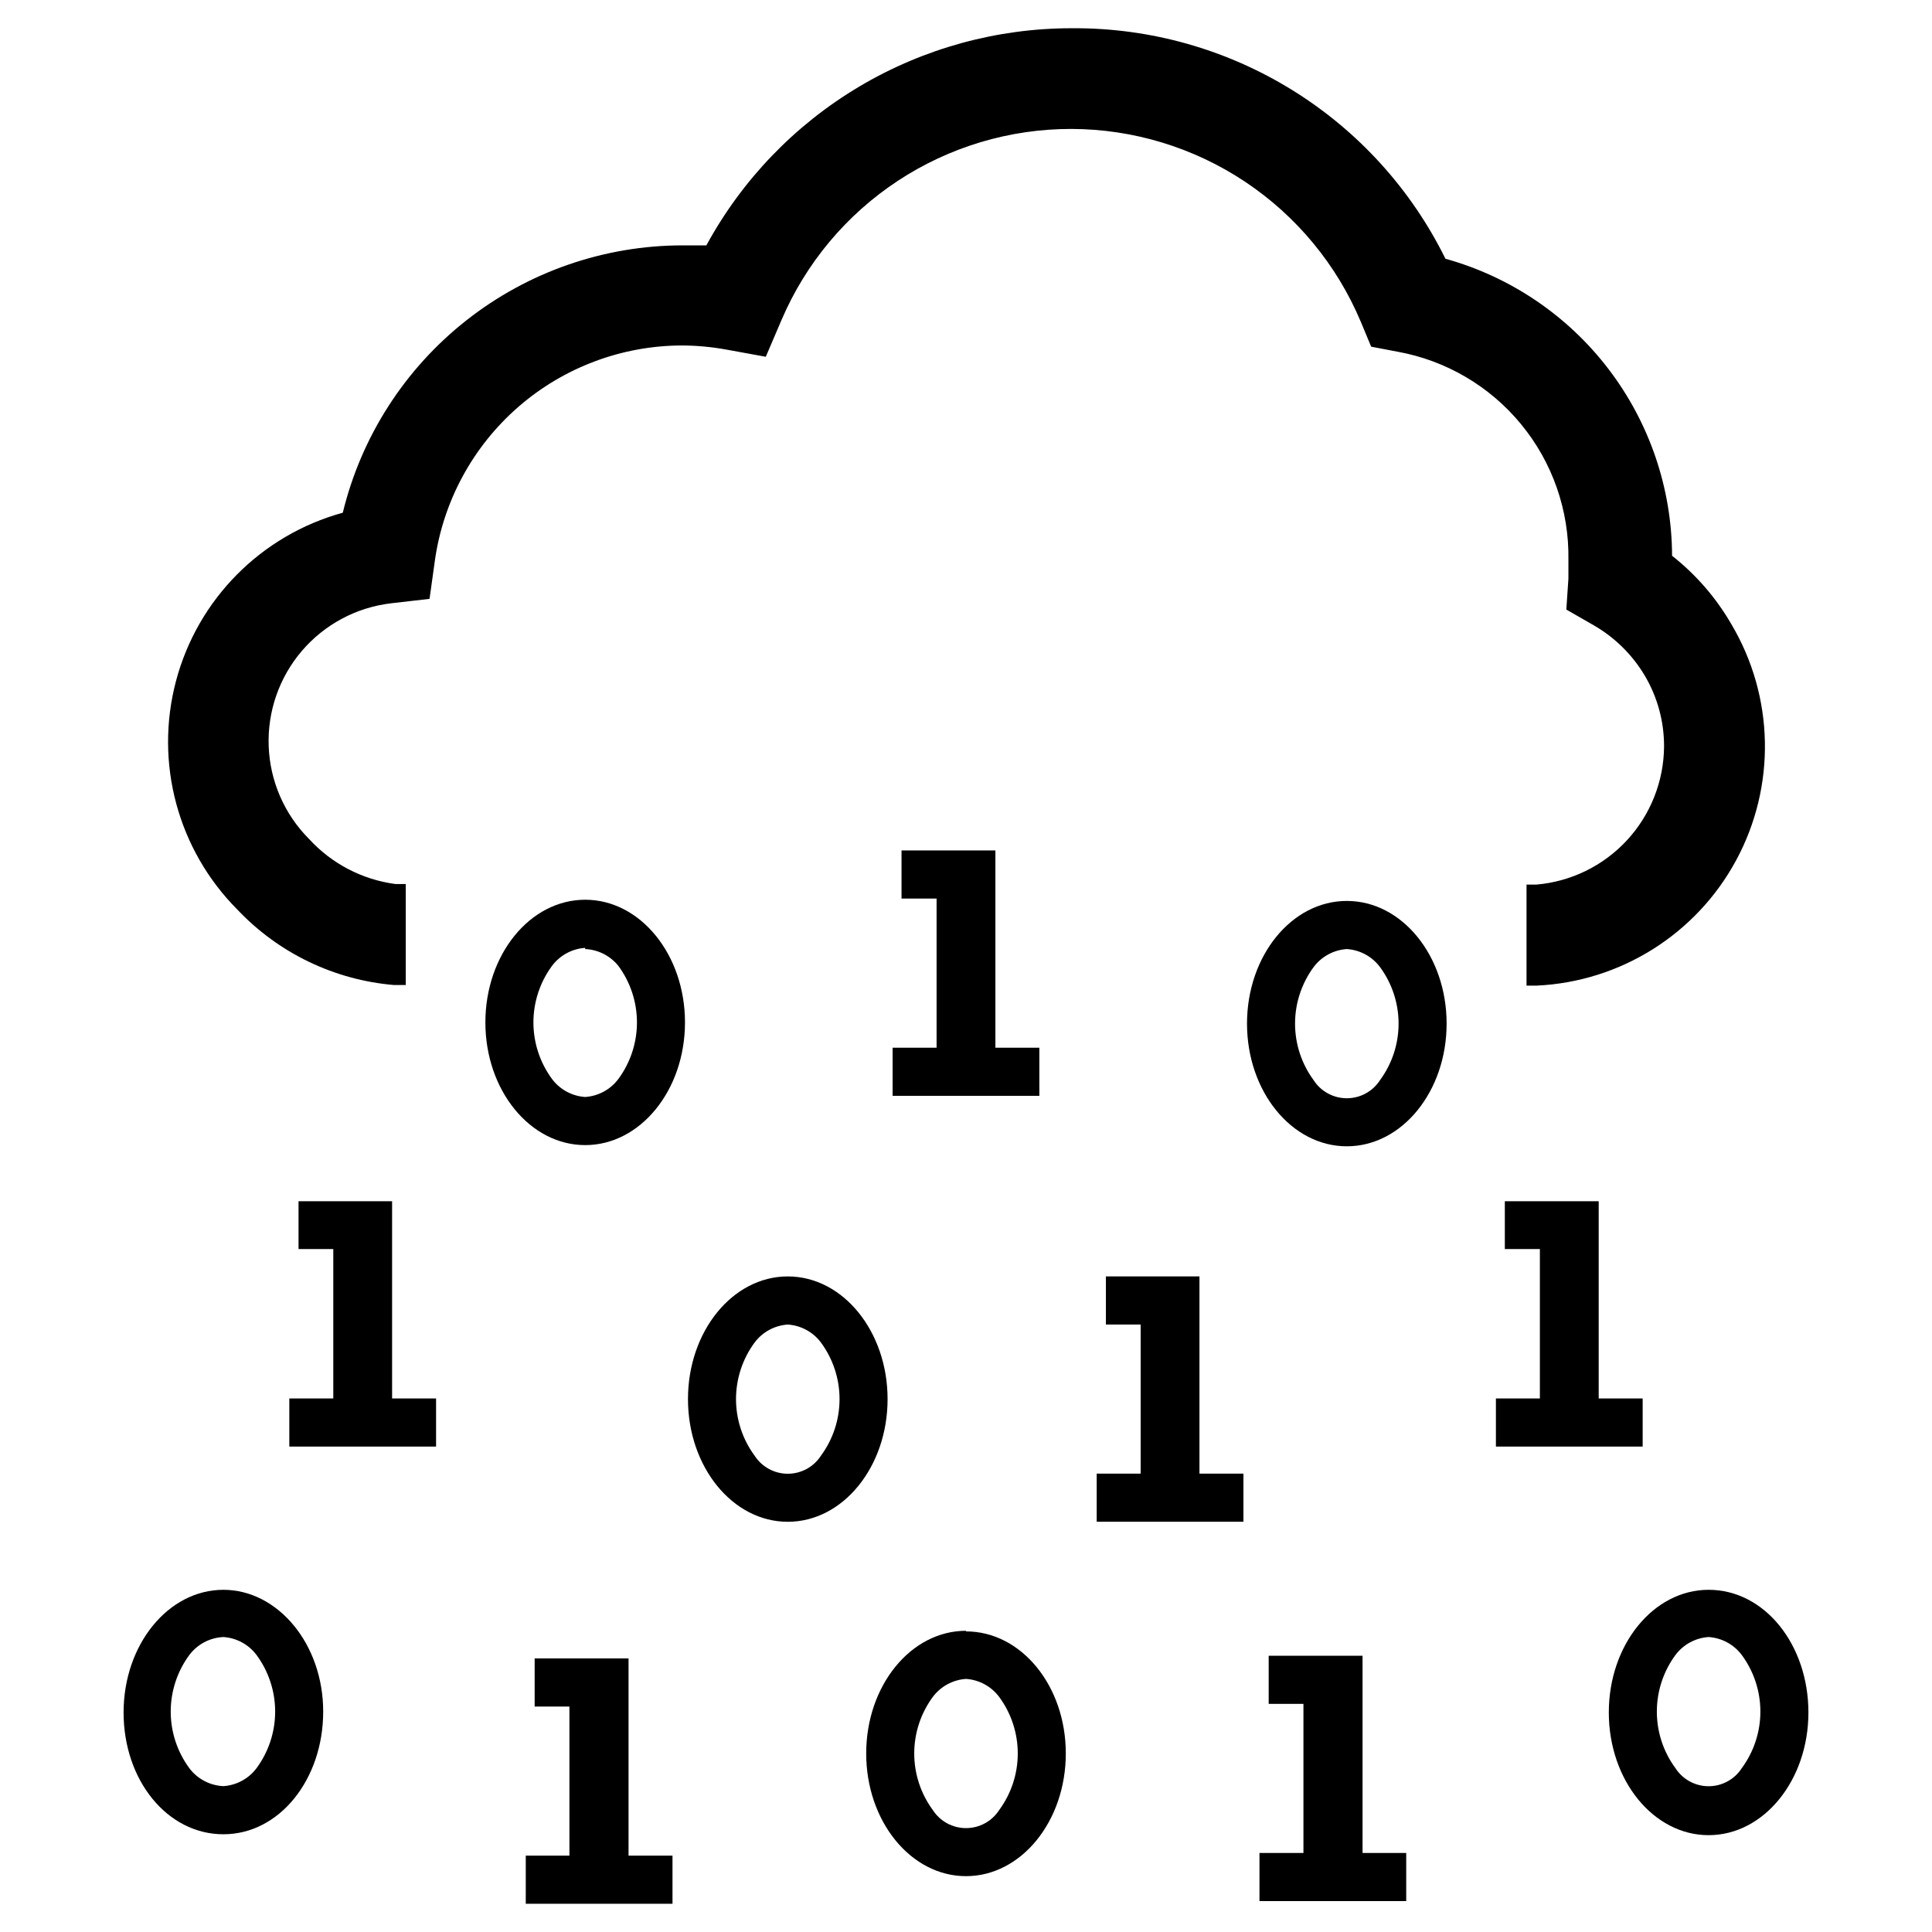
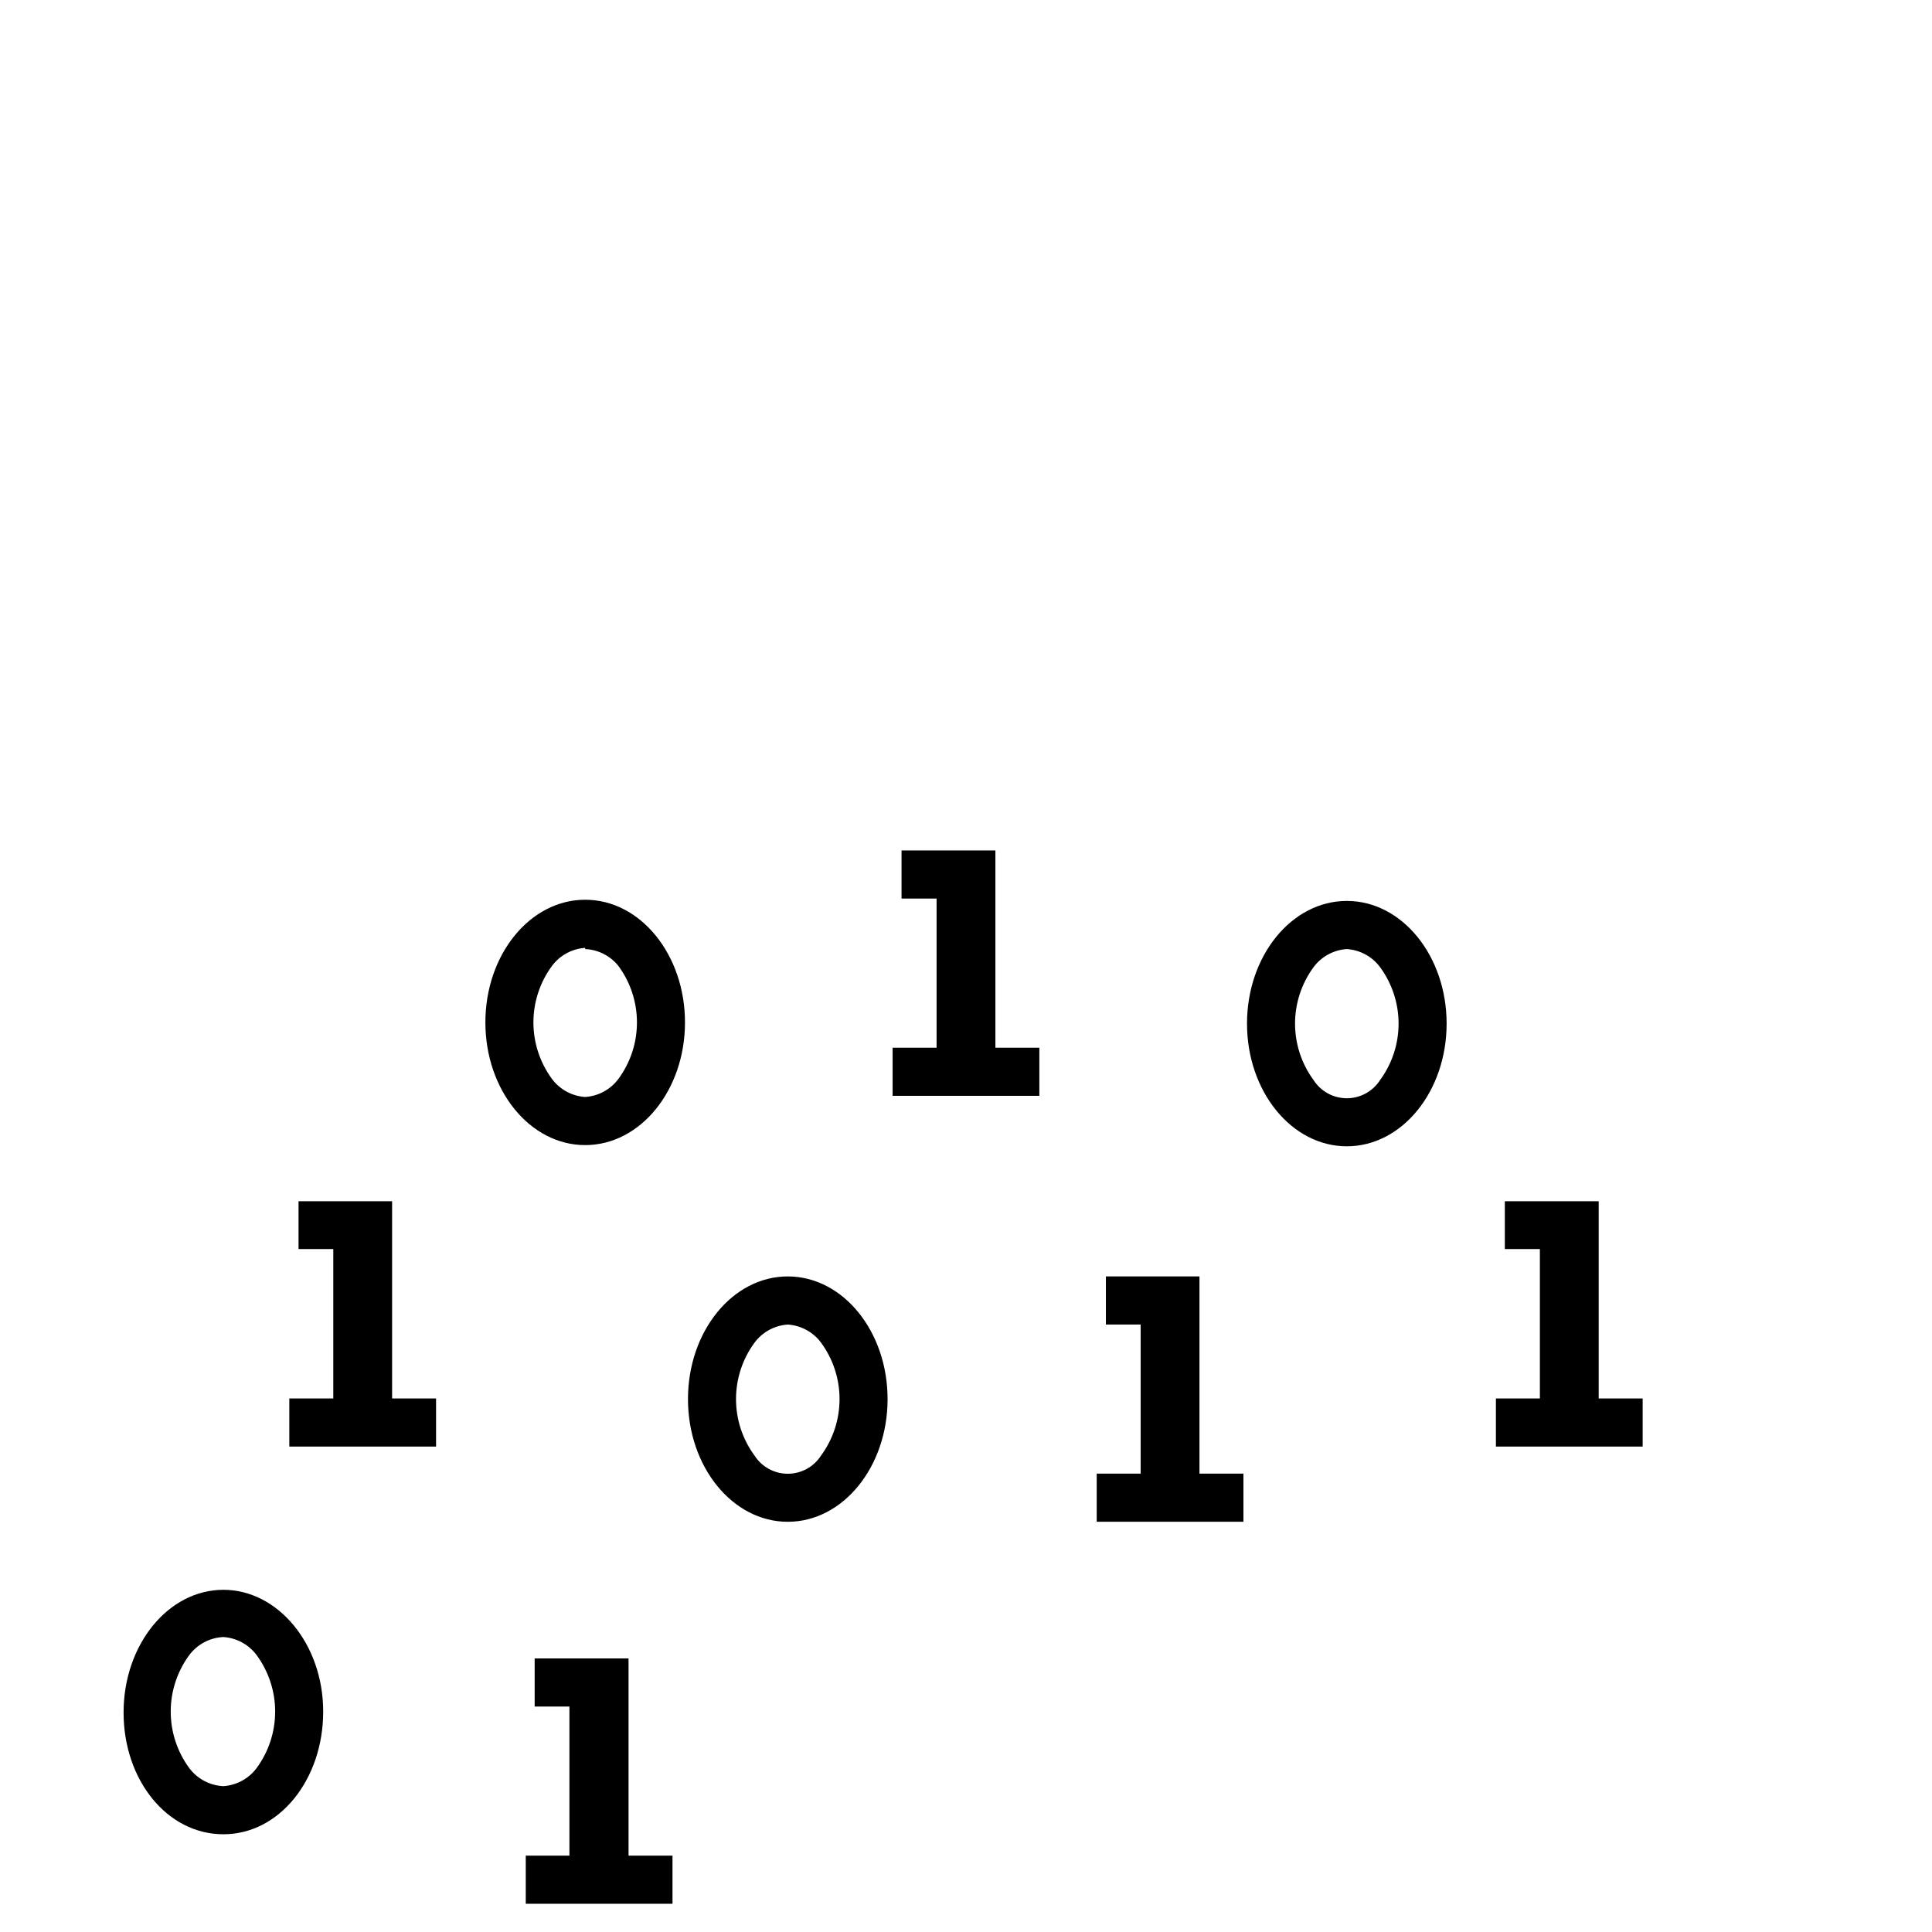
<svg xmlns="http://www.w3.org/2000/svg" fill="#000000" width="800px" height="800px" version="1.1" viewBox="144 144 512 512">
  <g>
-     <path d="m400 588.93c3.5 0.23 6.723 1.988 8.816 4.805 3.184 4.336 4.902 9.574 4.902 14.957 0 5.379-1.719 10.617-4.902 14.957-1.926 3.004-5.25 4.82-8.816 4.82-3.57 0-6.894-1.816-8.816-4.82-3.188-4.34-4.902-9.578-4.902-14.957 0-5.383 1.715-10.621 4.902-14.957 2.09-2.816 5.312-4.574 8.816-4.805m0-12.754c-14.641 0-26.449 14.562-26.449 32.512 0 17.949 11.809 32.512 26.449 32.512s26.449-14.562 26.449-32.512c0-17.945-11.809-32.352-26.449-32.352z" />
    <path d="m461.87 534.53v-52.27h-24.797v12.754h9.211v39.516h-11.648v12.754h38.887v-12.754z" />
    <path d="m352.77 495.02c3.5 0.23 6.727 1.984 8.816 4.801 3.188 4.336 4.902 9.574 4.902 14.957 0 5.379-1.715 10.621-4.902 14.957-1.922 3.004-5.246 4.824-8.816 4.824-3.566 0-6.891-1.82-8.816-4.824-3.184-4.336-4.902-9.578-4.902-14.957 0-5.383 1.719-10.621 4.902-14.957 2.094-2.816 5.316-4.57 8.816-4.801m0-12.754c-14.641 0-26.449 14.562-26.449 32.512 0 17.949 11.809 32.512 26.449 32.512s26.449-14.562 26.449-32.512c0-17.949-11.809-32.512-26.449-32.512z" />
    <path d="m310.57 635.77v-52.27h-24.879v12.754h9.211v39.516h-11.57v12.754h38.887v-12.754z" />
-     <path d="m505.09 635.06v-52.273h-24.875v12.754h9.211v39.52h-11.652v12.75h38.887v-12.75z" />
    <path d="m407.79 421.65v-52.273h-24.875v12.754h9.289v39.52h-11.652v12.75h38.887v-12.75z" />
-     <path d="m596.8 577.83c3.5 0.23 6.723 1.984 8.816 4.801 3.184 4.336 4.902 9.578 4.902 14.957 0 5.379-1.719 10.621-4.902 14.957-1.926 3.004-5.25 4.824-8.816 4.824-3.57 0-6.894-1.82-8.816-4.824-3.188-4.336-4.902-9.578-4.902-14.957 0-5.379 1.715-10.621 4.902-14.957 2.09-2.816 5.312-4.57 8.816-4.801m0-12.516c-14.641 0-26.449 14.562-26.449 32.512s11.809 32.512 26.449 32.512 26.449-14.562 26.449-32.512-11.574-32.512-26.449-32.512z" />
    <path d="m203.2 577.83c3.5 0.23 6.723 1.984 8.816 4.801 3.184 4.336 4.902 9.578 4.902 14.957 0 5.379-1.719 10.621-4.902 14.957-2.094 2.816-5.316 4.57-8.816 4.801-3.586-0.16-6.91-1.922-9.055-4.801-3.184-4.336-4.902-9.578-4.902-14.957 0-5.379 1.719-10.621 4.902-14.957 2.144-2.875 5.469-4.641 9.055-4.801m0-12.516c-14.641 0-26.449 14.562-26.449 32.512-0.004 17.945 11.57 32.273 26.449 32.273 14.879 0 26.449-14.562 26.449-32.512 0-17.949-12.043-32.273-26.449-32.273z" />
    <path d="m247.91 514.61v-52.27h-24.797v12.676h9.211v39.594h-11.652v12.754h38.891v-12.754z" />
    <path d="m567.67 514.61v-52.27h-24.875v12.676h9.289v39.594h-11.652v12.754h38.891v-12.754z" />
    <path d="m500.92 395.51c3.5 0.23 6.723 1.984 8.816 4.801 3.184 4.336 4.902 9.578 4.902 14.957 0 5.383-1.719 10.621-4.902 14.957-1.926 3.008-5.246 4.824-8.816 4.824-3.57 0-6.891-1.816-8.816-4.824-3.184-4.336-4.902-9.574-4.902-14.957 0-5.379 1.719-10.621 4.902-14.957 2.094-2.816 5.316-4.57 8.816-4.801m0-12.754c-14.641 0-26.449 14.562-26.449 32.512s11.809 32.512 26.449 32.512 26.449-14.562 26.449-32.512-11.809-32.512-26.449-32.512z" />
    <path d="m299.08 395.51c3.449 0.152 6.664 1.789 8.816 4.488 3.188 4.336 4.902 9.574 4.902 14.957 0 5.379-1.715 10.617-4.902 14.957-2.09 2.812-5.316 4.57-8.816 4.801-3.5-0.23-6.723-1.988-8.816-4.801-3.184-4.34-4.902-9.578-4.902-14.957 0-5.383 1.719-10.621 4.902-14.957 2.094-2.816 5.316-4.574 8.816-4.805m0-12.754c-14.641 0-26.449 14.562-26.449 32.512s11.809 32.512 26.449 32.512 26.449-14.562 26.449-32.512-11.809-32.512-26.449-32.512z" />
-     <path d="m602.86 309.47c-4.043-7.008-9.387-13.18-15.742-18.184-0.07-17.871-5.973-35.234-16.816-49.445-10.84-14.211-26.027-24.488-43.246-29.273-9.07-18.398-23.125-33.883-40.566-44.68-17.438-10.801-37.559-16.488-58.07-16.406h-0.395c-19.824-0.004-39.281 5.34-56.32 15.465-17.039 10.129-31.035 24.664-40.508 42.078h-6.297c-20.777 0.012-40.949 7.004-57.277 19.852-16.332 12.848-27.875 30.805-32.777 50.996-21.609 5.934-38.438 22.902-44.191 44.555-5.754 21.656 0.434 44.738 16.246 60.617 10.902 11.531 25.672 18.648 41.484 19.992h3.148v-26.766h-2.754v0.004c-8.805-1.172-16.914-5.41-22.906-11.969-6.516-6.547-10.32-15.309-10.668-24.539s2.793-18.25 8.793-25.27c6.004-7.019 14.43-11.523 23.602-12.613l10.234-1.18 1.418-10.156h-0.004c2.234-15.793 10.09-30.246 22.117-40.715 12.031-10.469 27.434-16.25 43.379-16.281 3.961 0.02 7.91 0.391 11.809 1.102l10.391 1.891 4.172-9.762c6.434-15.039 17.148-27.855 30.809-36.855 13.66-8.996 29.664-13.785 46.023-13.762 16.383 0.047 32.391 4.918 46.027 14.004 13.633 9.086 24.293 21.984 30.645 37.086l2.754 6.613 7.008 1.34v-0.004c12.852 2.332 24.457 9.152 32.746 19.246 8.293 10.09 12.727 22.801 12.52 35.859v5.039l-0.551 8.188 7.398 4.25c5.559 3.234 10.195 7.844 13.461 13.383 3.32 5.656 5.059 12.098 5.039 18.656-0.066 9.234-3.586 18.113-9.863 24.887-6.277 6.773-14.863 10.953-24.066 11.719h-2.519v26.766h2.676c22.246-1.035 42.324-13.656 52.898-33.258 10.574-19.598 10.098-43.309-1.258-62.469z" />
  </g>
</svg>